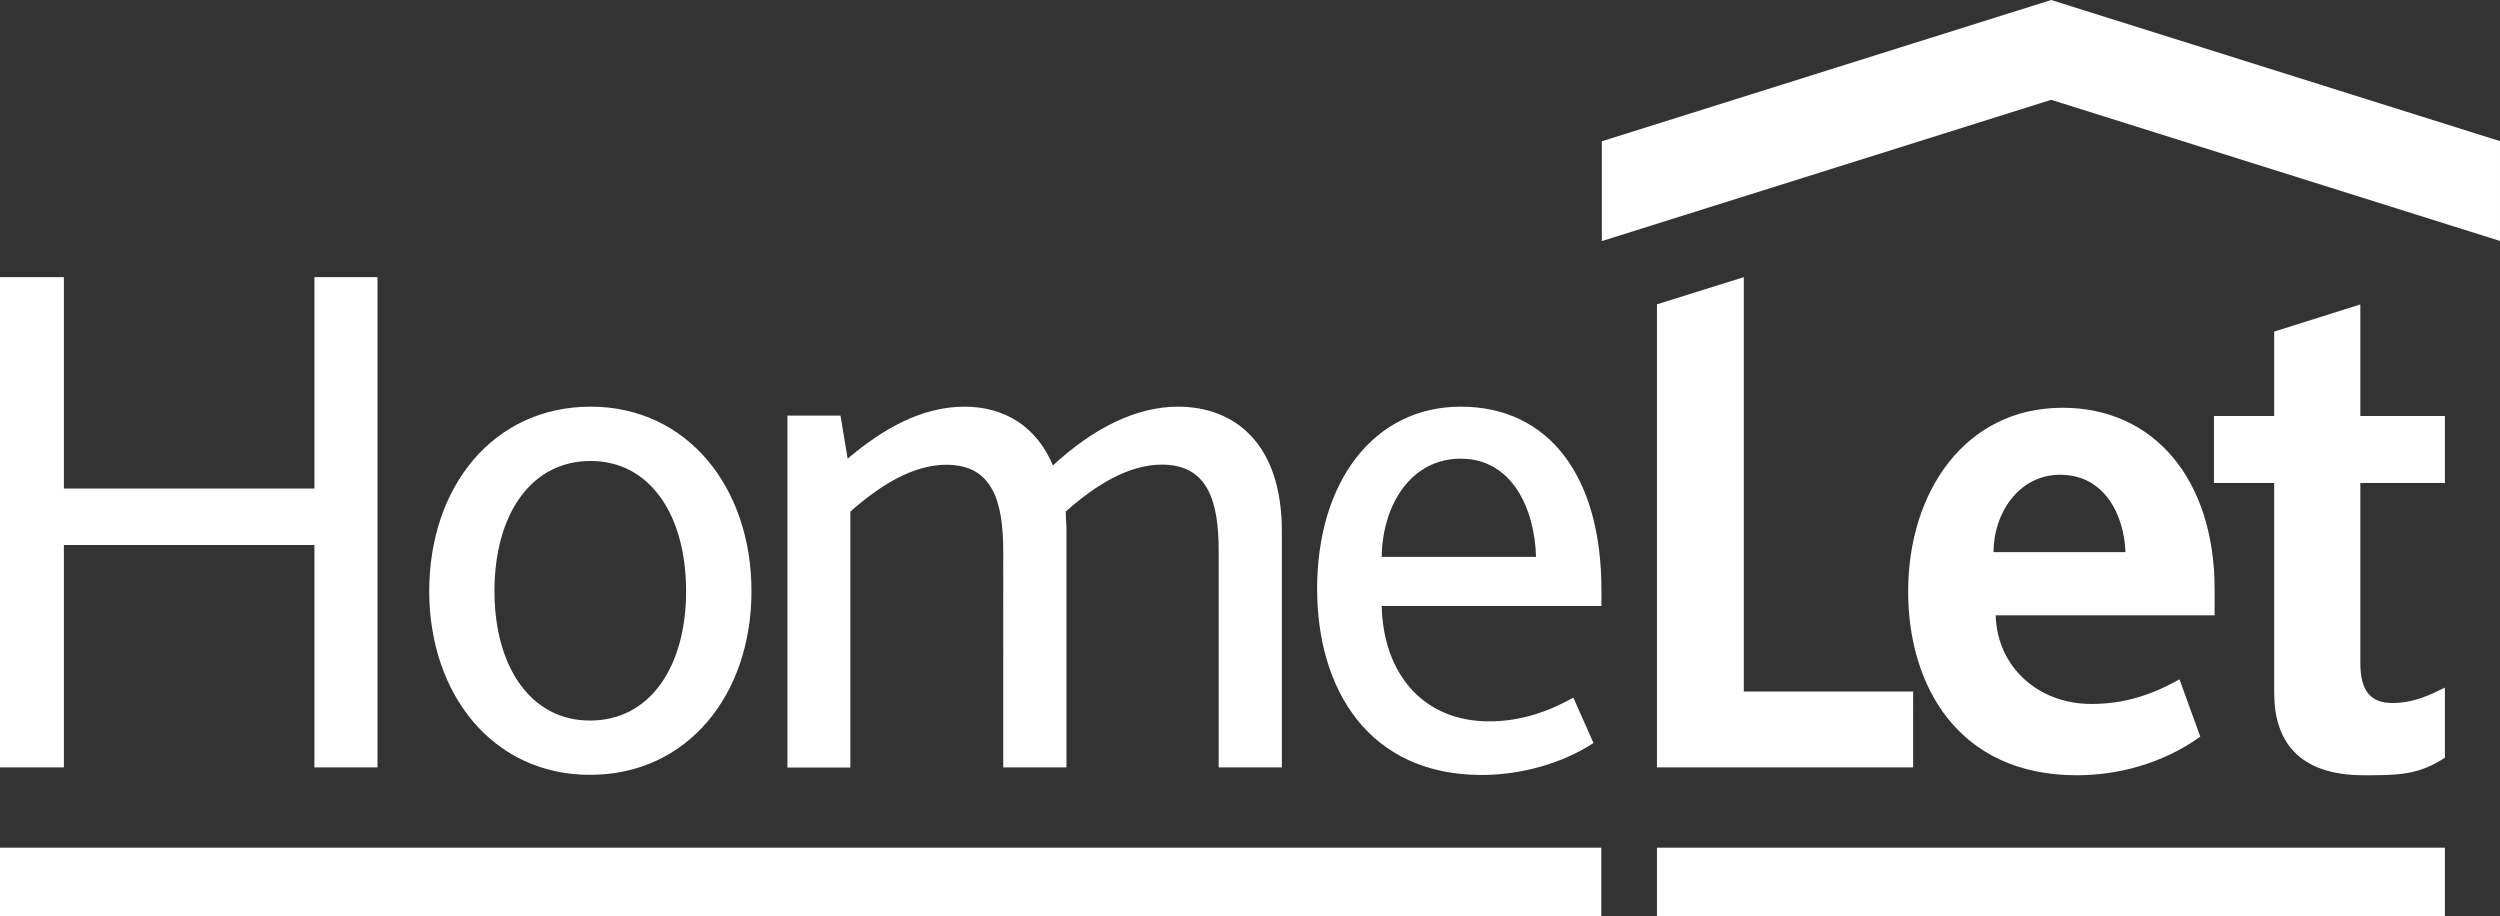
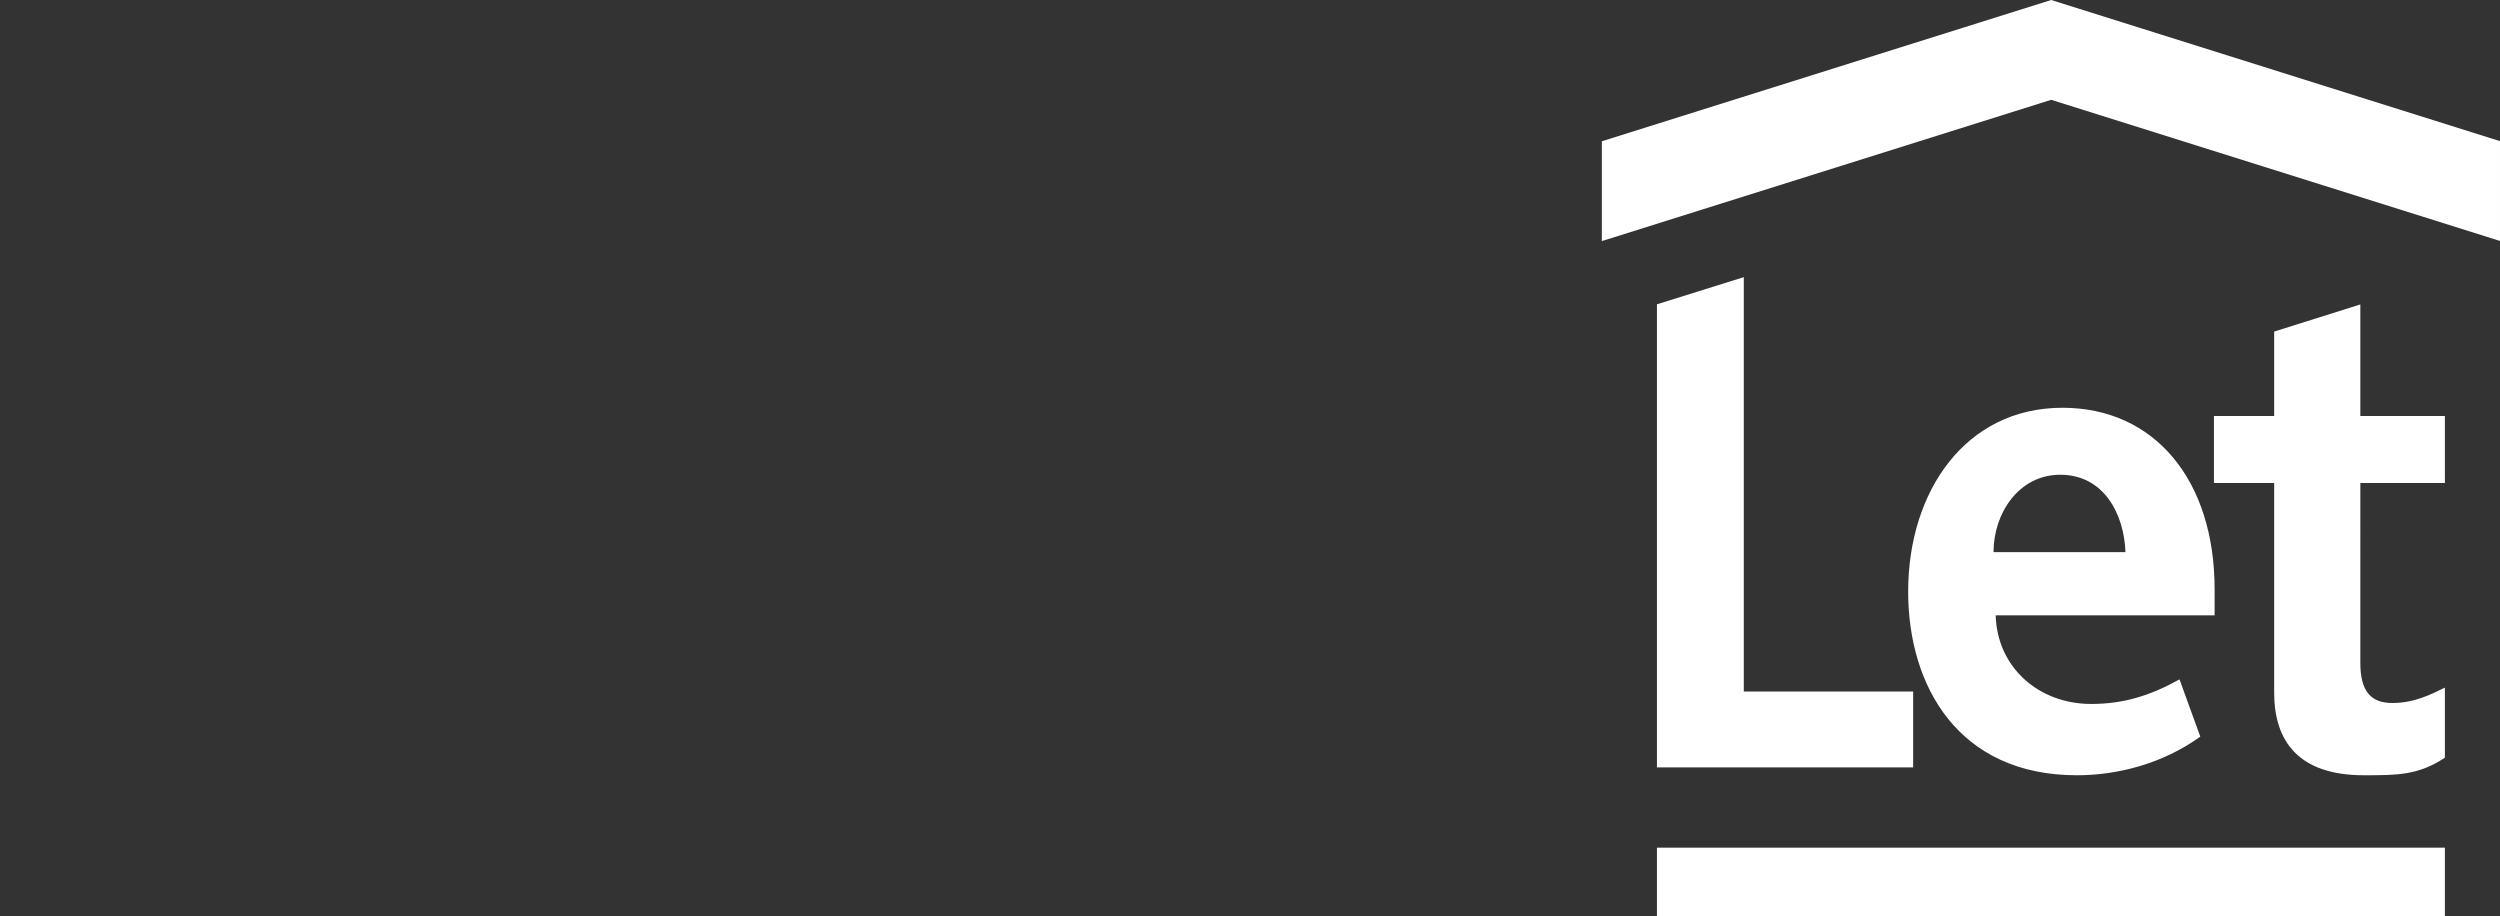
<svg xmlns="http://www.w3.org/2000/svg" version="1.1" id="Layer_1" x="0" y="0" viewBox="0 0 185.1 67.83" style="enable-background:new 0 0 185.1 67.83" xml:space="preserve">
  <rect x="0" y="0" width="185.1" height="67.83" fill="#333333" stroke="none" />
  <style>.st0{fill:#fff}</style>
  <switch>
    <g>
-       <path class="st0" d="M0 62.76h118.56v5.07H0zM23.28 20.52v15.65H4.73V20.52H0v36.3h4.73V40.35h18.55v16.47h4.67v-36.3zM31.78 43.77c0-7.71 4.73-13.66 11.96-13.66 7.12 0 11.9 5.95 11.9 13.66 0 7.66-4.73 13.6-11.96 13.6-7.17 0-11.9-5.95-11.9-13.6m19.02 0c0-5.62-2.66-9.64-7.07-9.64-4.46 0-7.12 4.02-7.12 9.64 0 5.56 2.66 9.58 7.07 9.58 4.47 0 7.12-4.02 7.12-9.58M58.3 30.77h3.93l.53 3.19c2.6-2.2 5.47-3.85 8.66-3.85 2.92 0 5.31 1.43 6.54 4.35 2.97-2.75 6.16-4.35 9.25-4.35 4.14 0 7.7 2.64 7.7 9.25v17.46h-4.68V40.79c0-3.58-.74-6.39-4.2-6.39-2.5 0-4.94 1.54-7.12 3.47 0 .44.05.94.05 1.38v17.57h-4.68V40.85c0-3.64-.74-6.44-4.2-6.44-2.5 0-4.94 1.54-7.12 3.47v18.95H58.3V30.77zM97.52 43.6c0-7.93 4.2-13.49 10.63-13.49 6.59 0 10.42 5.23 10.42 13.55v1.21H102.3c.11 4.9 2.97 8.54 7.97 8.54 2.39 0 4.46-.77 6.22-1.76l1.49 3.36c-2.34 1.54-5.42 2.37-8.29 2.37-8.35-.01-12.17-6.34-12.17-13.78m16.21-2.37c-.11-3.63-1.81-7.27-5.58-7.27-3.61 0-5.79 3.31-5.85 7.27h11.43z" />
      <path d="M181.02 62.76h-58.34v5.07h58.34v-5.07zm-6.26-13.67V35.76h6.26V30.8h-6.26v-8.26l-6.38 2.01v6.25h-4.46v4.96h4.46v15.53c0 3.53 1.75 6.11 6.64 6.11 2.5 0 4.03 0 6-1.3v-5.19c-1.01.5-2.28 1.14-3.87 1.14-1.65.01-2.39-.92-2.39-2.96m-27.16-8.21c0-2.86 1.86-5.73 4.94-5.73 3.24 0 4.73 2.92 4.83 5.73h-9.77zm.16 4.68h16.21v-1.93c0-8.1-4.46-13.44-11.26-13.44-7.17 0-11.43 6.17-11.43 13.61 0 6.99 3.72 13.6 12.49 13.6 2.97 0 6.32-.83 9.14-2.86l-1.54-4.24c-2.18 1.21-4.14 1.82-6.54 1.82-3.88 0-6.96-2.7-7.07-6.56m-18.65-25.04-6.43 2.01v34.29h18.97V51.2h-12.54V20.52zm55.99-2.68v-7.39L151.87 0 118.6 10.46v7.39l33.27-10.46 33.23 10.45z" style="fill:#fff" />
    </g>
  </switch>
</svg>